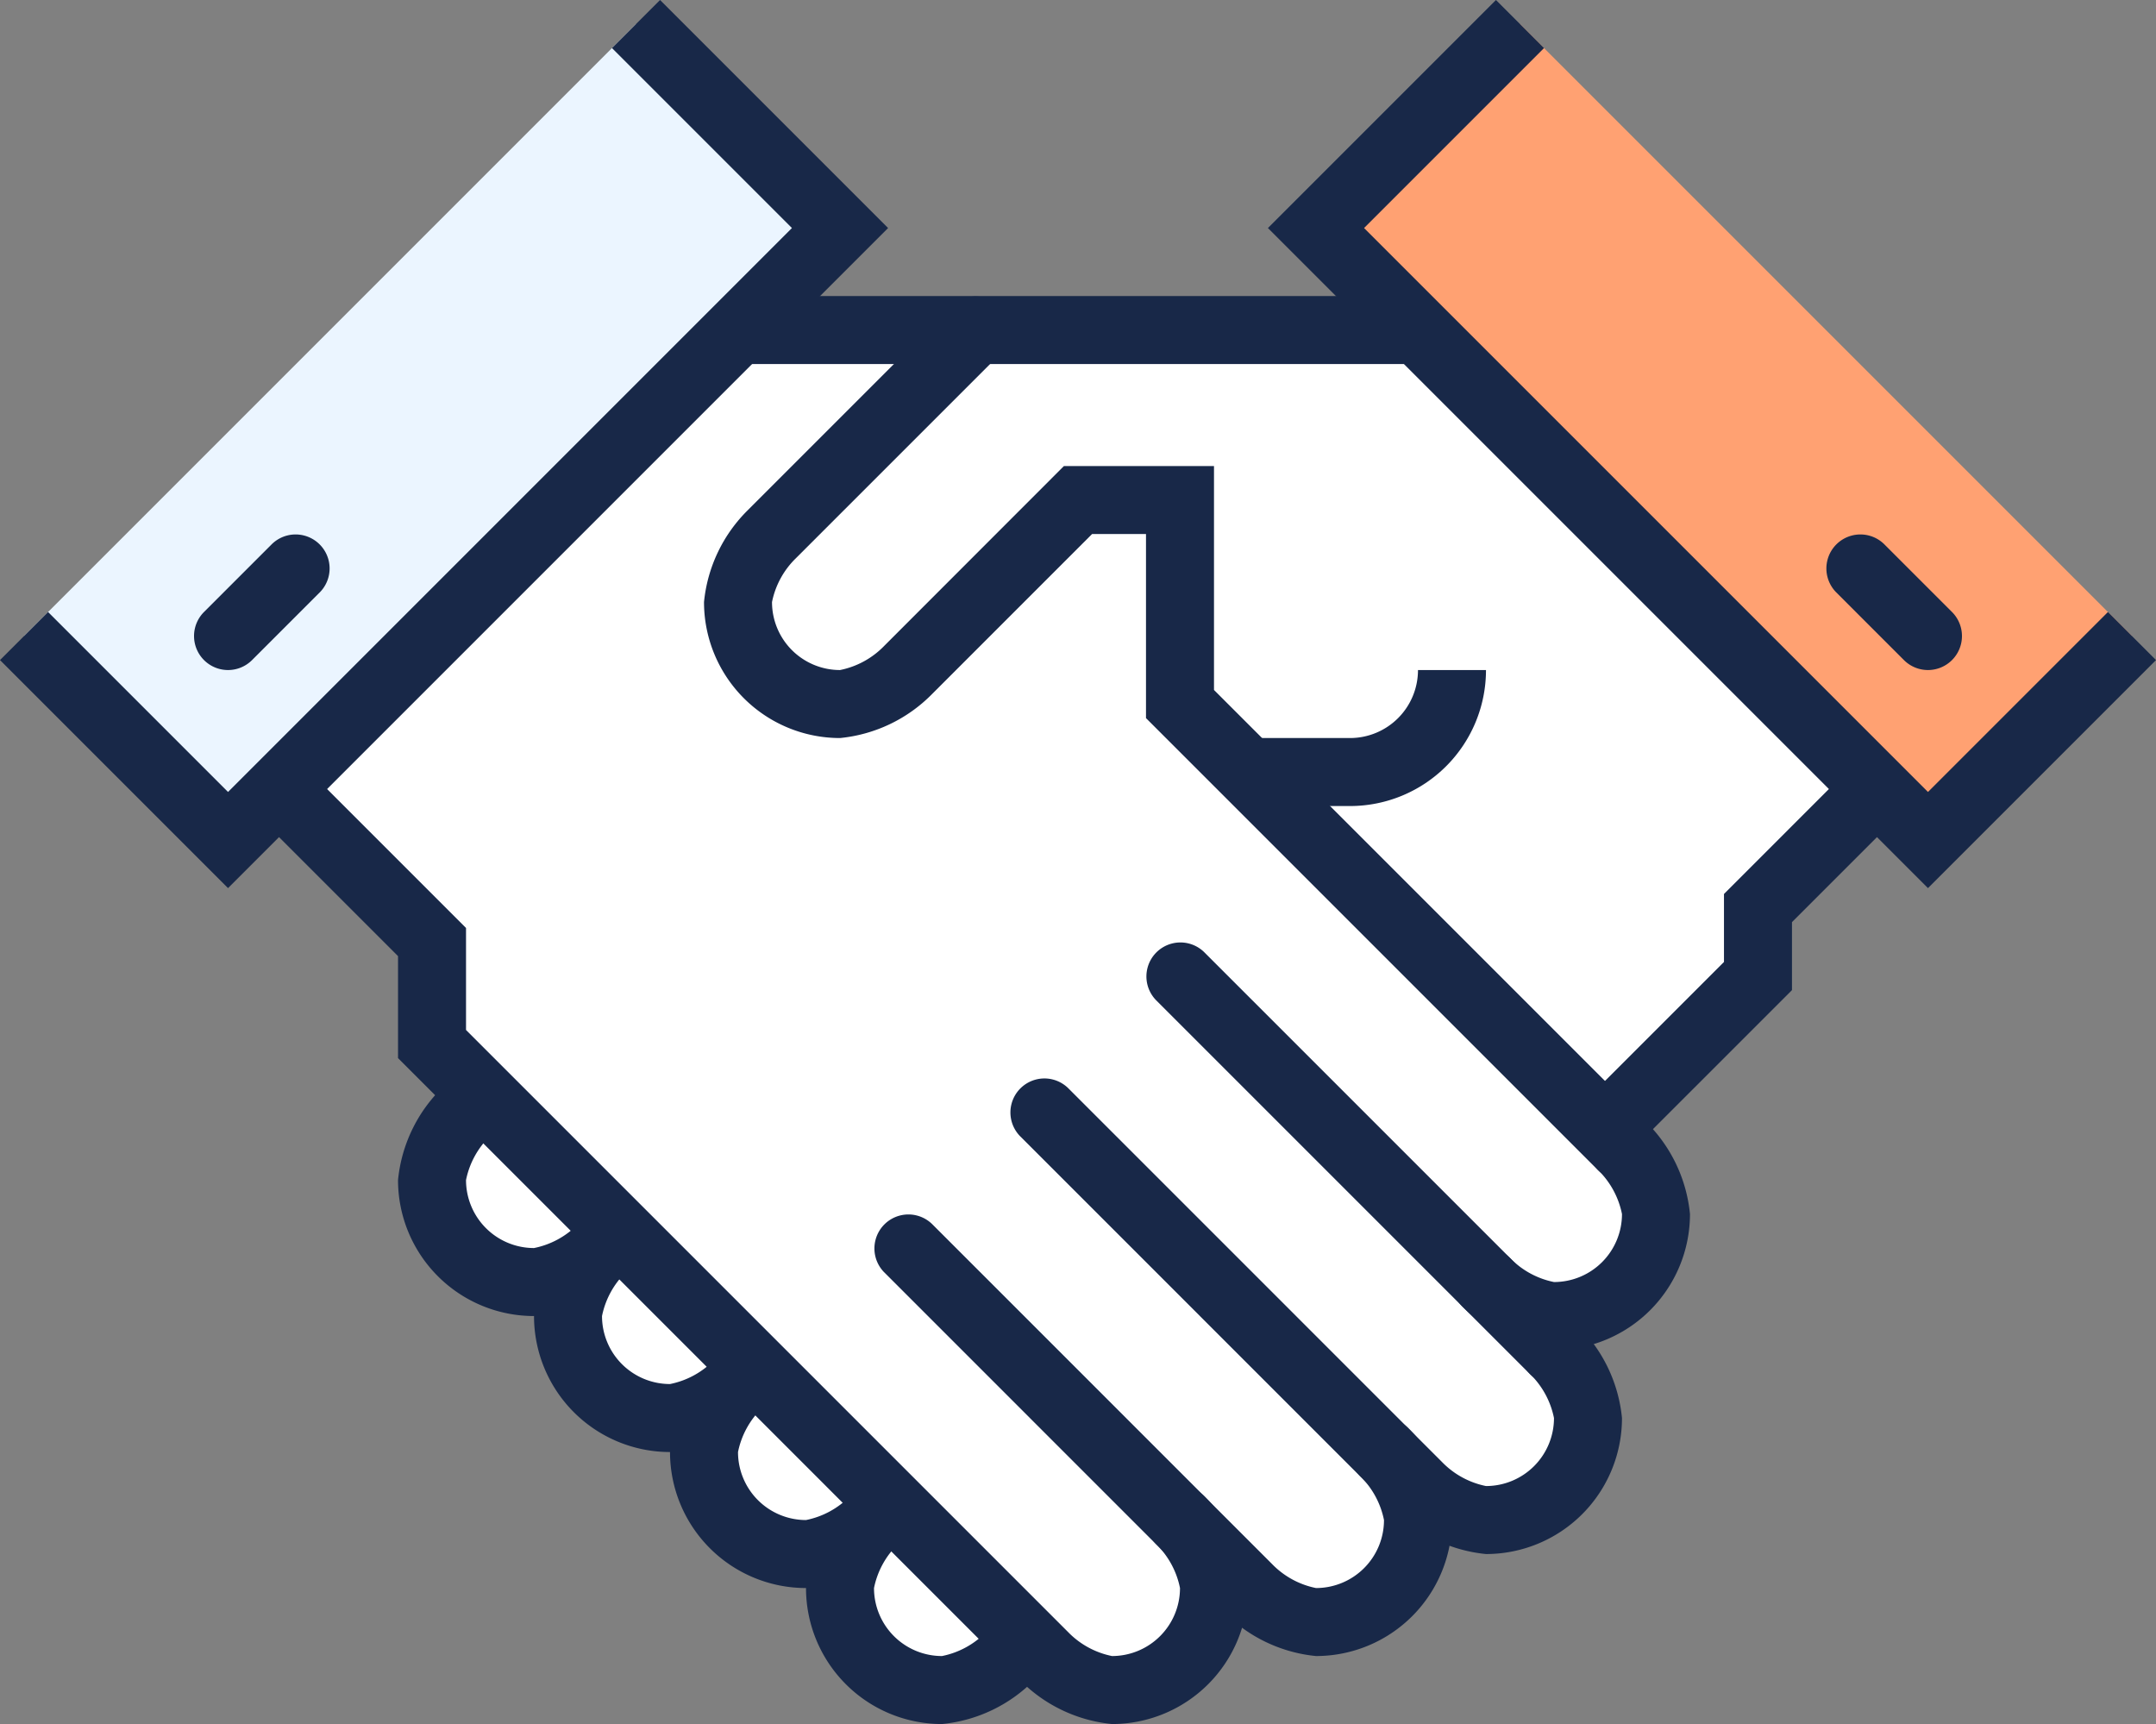
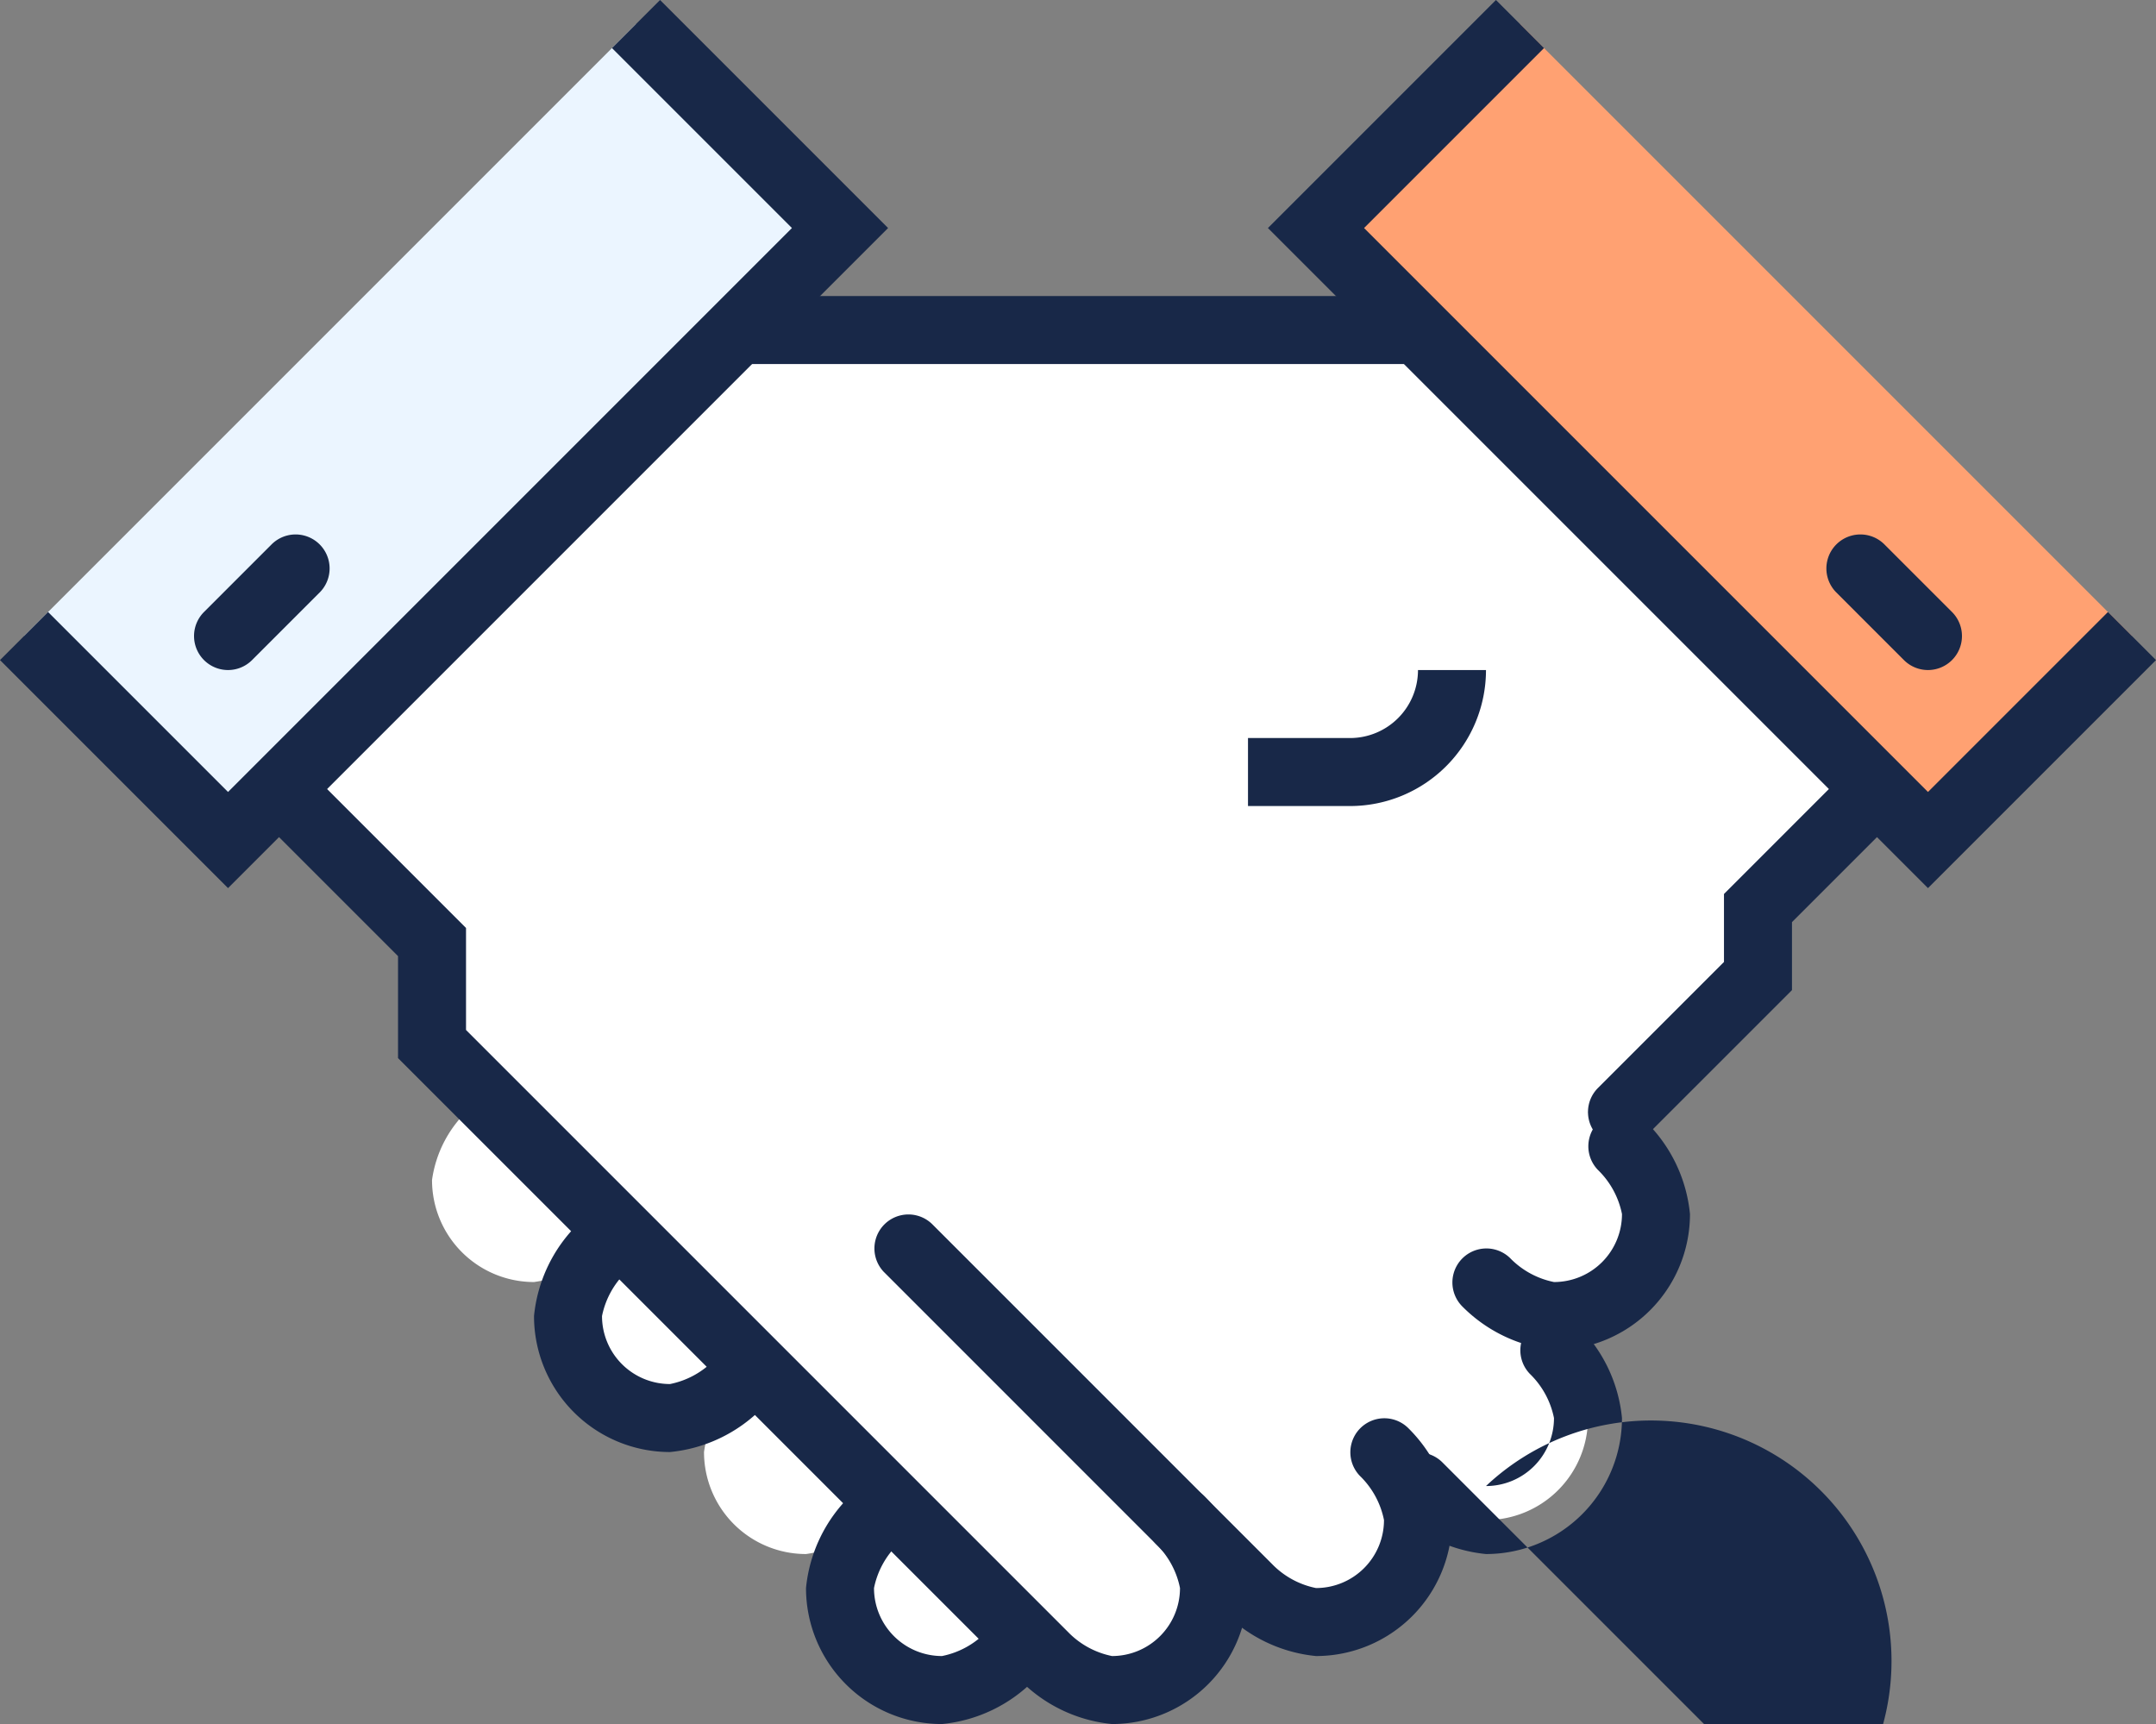
<svg xmlns="http://www.w3.org/2000/svg" width="63.414" height="50.707" viewBox="0 0 63.414 50.707">
  <rect x="0" y="0" width="63.414" height="50.707" fill="#808080" stroke="none" />
  <g transform="translate(-32.293 -32.293)">
    <path d="M74,42H54L41,55v1l4,4v3L63,81a3.491,3.491,0,0,0,2,1,3,3,0,0,0,3-3,3.491,3.491,0,0,0-1-2l2,2a3.491,3.491,0,0,0,2,1,3,3,0,0,0,3-3,3.491,3.491,0,0,0-1-2l1,1a3.491,3.491,0,0,0,2,1,3,3,0,0,0,3-3,3.491,3.491,0,0,0-1-2l-2-2a3.491,3.491,0,0,0,2,1,3,3,0,0,0,3-3,3.491,3.491,0,0,0-1-2l-1-1h1l4-4V59l3-3V55Z" fill="#fff" />
    <path d="M50,69a3.491,3.491,0,0,1-2,1,3,3,0,0,1-3-3,3.491,3.491,0,0,1,1-2Z" fill="#fff" />
    <path d="M54,73a3.491,3.491,0,0,1-2,1,3,3,0,0,1-3-3,3.491,3.491,0,0,1,1-2Z" fill="#fff" />
    <path d="M58,77a3.491,3.491,0,0,1-2,1,3,3,0,0,1-3-3,3.491,3.491,0,0,1,1-2Z" fill="#fff" />
    <path d="M62,81a3.491,3.491,0,0,1-2,1,3,3,0,0,1-3-3,3.491,3.491,0,0,1,1-2Z" fill="#fff" />
    <rect width="25.456" height="8.485" transform="translate(33 51) rotate(-45)" fill="#ebf5ff" />
    <rect width="8.485" height="25.456" transform="translate(71 39) rotate(-45)" fill="#ffa172" />
    <rect width="20" height="2" transform="translate(54 41)" fill="#182848" />
    <path d="M80,66a1,1,0,0,1-.707-1.707L83,60.586v-2l3.293-3.293a1,1,0,0,1,1.414,1.414L85,59.414v2l-4.293,4.293A1,1,0,0,1,80,66Z" fill="#182848" />
-     <path d="M78,73a1,1,0,0,1-.707-.293l-11-11a1,1,0,0,1,1.414-1.414l11,11A1,1,0,0,1,78,73Z" fill="#182848" />
    <path d="M78,72a4.4,4.4,0,0,1-2.707-1.293,1,1,0,0,1,1.414-1.414A2.482,2.482,0,0,0,78,70a2,2,0,0,0,2-2,2.486,2.486,0,0,0-.71-1.3,1,1,0,0,1,1.417-1.411A4.4,4.4,0,0,1,82,68,4,4,0,0,1,78,72Z" fill="#182848" />
-     <path d="M76,78a4.4,4.4,0,0,1-2.707-1.293l-11-11a1,1,0,0,1,1.414-1.414l11,11A2.482,2.482,0,0,0,76,76a2,2,0,0,0,2-2,2.486,2.486,0,0,0-.71-1.3,1,1,0,0,1,1.417-1.411A4.4,4.4,0,0,1,80,74,4,4,0,0,1,76,78Z" fill="#182848" />
+     <path d="M76,78a4.4,4.4,0,0,1-2.707-1.293a1,1,0,0,1,1.414-1.414l11,11A2.482,2.482,0,0,0,76,76a2,2,0,0,0,2-2,2.486,2.486,0,0,0-.71-1.3,1,1,0,0,1,1.417-1.411A4.4,4.4,0,0,1,80,74,4,4,0,0,1,76,78Z" fill="#182848" />
    <path d="M71,81a4.4,4.4,0,0,1-2.707-1.293l-10-10a1,1,0,0,1,1.414-1.414l10,10A2.482,2.482,0,0,0,71,79a2,2,0,0,0,2-2,2.486,2.486,0,0,0-.71-1.3,1,1,0,0,1,1.417-1.411A4.4,4.4,0,0,1,75,77,4,4,0,0,1,71,81Z" fill="#182848" />
    <path d="M65,83a4.4,4.4,0,0,1-2.707-1.293L44,63.414v-3l-3.707-3.707a1,1,0,0,1,1.414-1.414L46,59.586v3L63.707,80.293A2.482,2.482,0,0,0,65,81a2,2,0,0,0,2-2,2.486,2.486,0,0,0-.71-1.3,1,1,0,0,1,1.417-1.411A4.4,4.4,0,0,1,69,79,4,4,0,0,1,65,83Z" fill="#182848" />
-     <path d="M48,71a4,4,0,0,1-4-4,4.4,4.4,0,0,1,1.293-2.707,1,1,0,1,1,1.414,1.414A2.482,2.482,0,0,0,46,67a2,2,0,0,0,2,2,2.486,2.486,0,0,0,1.3-.71,1,1,0,0,1,1.411,1.417A4.4,4.4,0,0,1,48,71Z" fill="#182848" />
    <path d="M52,75a4,4,0,0,1-4-4,4.4,4.4,0,0,1,1.293-2.707,1,1,0,1,1,1.414,1.414A2.482,2.482,0,0,0,50,71a2,2,0,0,0,2,2,2.486,2.486,0,0,0,1.3-.71,1,1,0,0,1,1.411,1.417A4.4,4.4,0,0,1,52,75Z" fill="#182848" />
-     <path d="M56,79a4,4,0,0,1-4-4,4.4,4.4,0,0,1,1.293-2.707,1,1,0,1,1,1.414,1.414A2.482,2.482,0,0,0,54,75a2,2,0,0,0,2,2,2.486,2.486,0,0,0,1.3-.71,1,1,0,0,1,1.411,1.417A4.4,4.4,0,0,1,56,79Z" fill="#182848" />
    <path d="M60,83a4,4,0,0,1-4-4,4.4,4.4,0,0,1,1.293-2.707,1,1,0,1,1,1.414,1.414A2.482,2.482,0,0,0,58,79a2,2,0,0,0,2,2,2.486,2.486,0,0,0,1.3-.71,1,1,0,0,1,1.411,1.417A4.4,4.4,0,0,1,60,83Z" fill="#182848" />
-     <path d="M80,67a1,1,0,0,1-.707-.293L66,53.414V48H64.414l-4.707,4.707A4.4,4.4,0,0,1,57,54a4,4,0,0,1-4-4,4.4,4.4,0,0,1,1.293-2.707l6-6a1,1,0,0,1,1.414,1.414l-6,6A2.482,2.482,0,0,0,55,50a2,2,0,0,0,2,2,2.486,2.486,0,0,0,1.3-.71L63.586,46H68v6.586L80.707,65.293A1,1,0,0,1,80,67Z" fill="#182848" />
    <path d="M72,56H69V54h3a2,2,0,0,0,2-2h2A4,4,0,0,1,72,56Z" fill="#182848" />
    <path d="M89,58.414,69.586,39l6.707-6.707,1.414,1.414L72.414,39,89,55.586l5.293-5.293,1.414,1.414Z" fill="#182848" />
    <path d="M39,58.414l-6.707-6.707,1.414-1.414L39,55.586,55.586,39l-5.293-5.293,1.414-1.414L58.414,39Z" fill="#182848" />
    <path d="M89,52a1,1,0,0,1-.707-.293l-2-2a1,1,0,0,1,1.414-1.414l2,2A1,1,0,0,1,89,52Z" fill="#182848" />
    <path d="M39,52a1,1,0,0,1-.707-1.707l2-2a1,1,0,0,1,1.414,1.414l-2,2A1,1,0,0,1,39,52Z" fill="#182848" />
-     <path d="M60,68" fill="none" stroke="#4d5152" stroke-linecap="round" stroke-miterlimit="10" stroke-width="2" />
    <path d="M58,70" fill="none" stroke="#4d5152" stroke-linecap="round" stroke-miterlimit="10" stroke-width="2" />
  </g>
</svg>